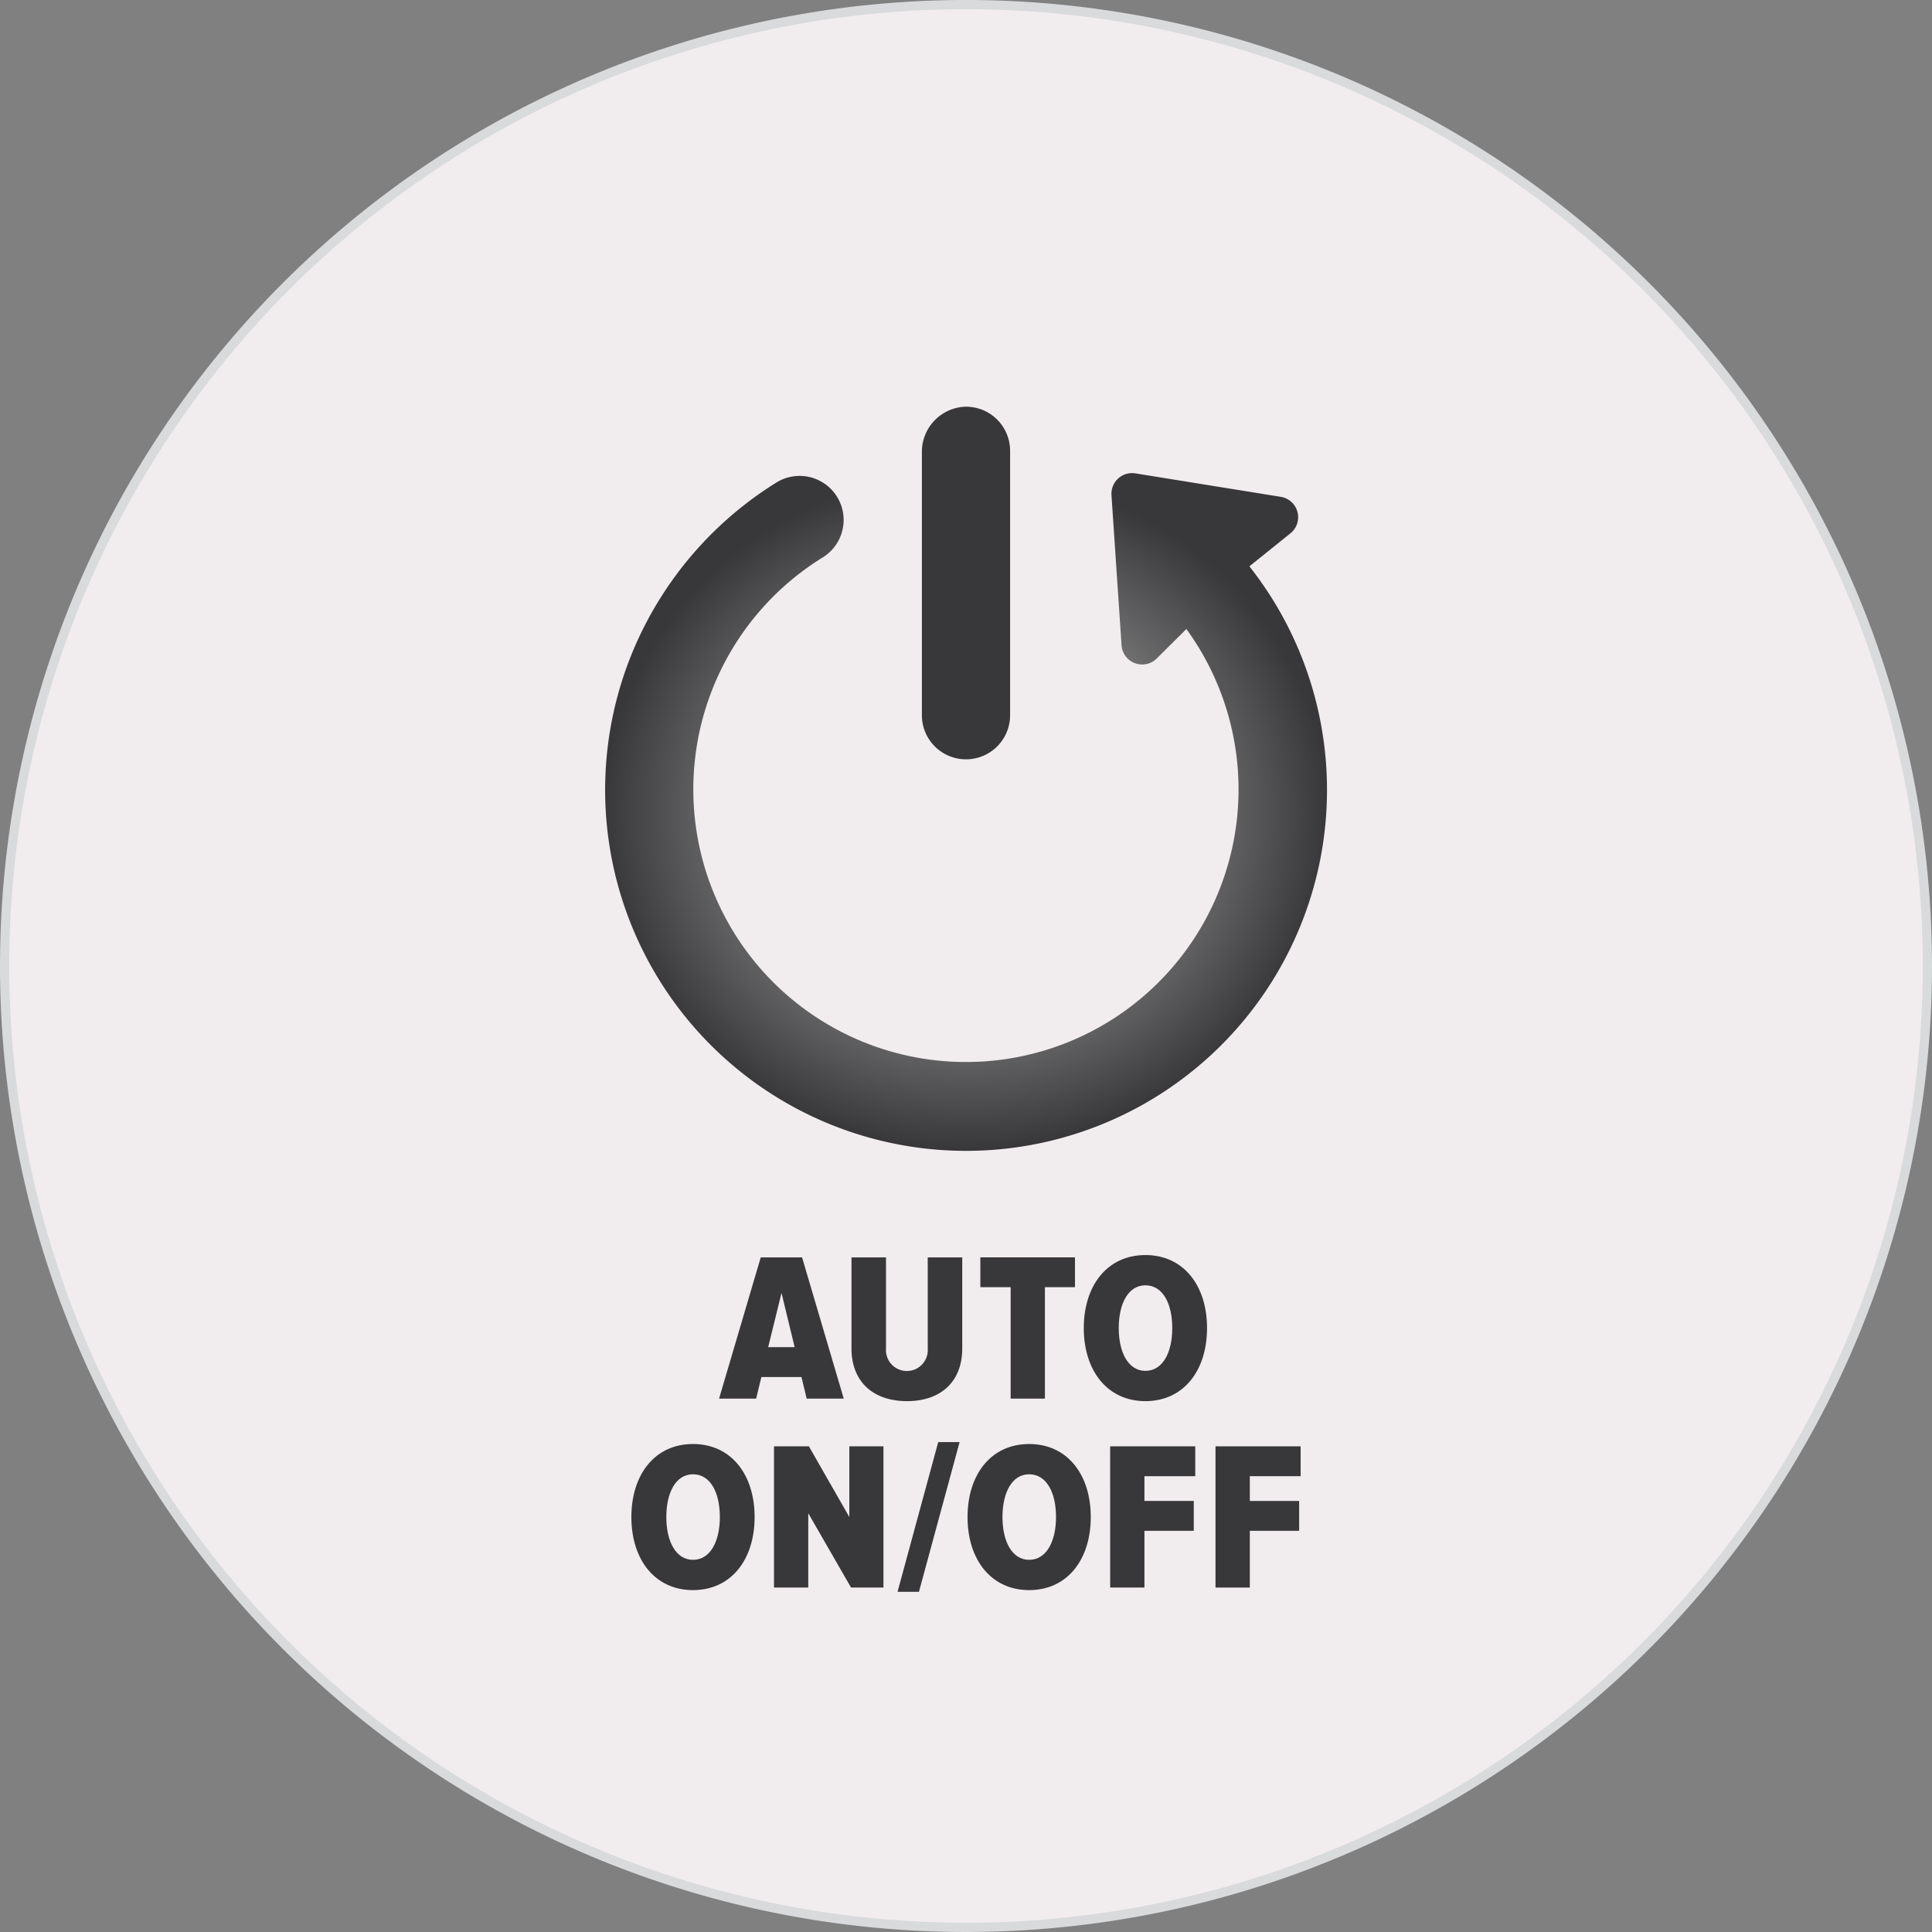
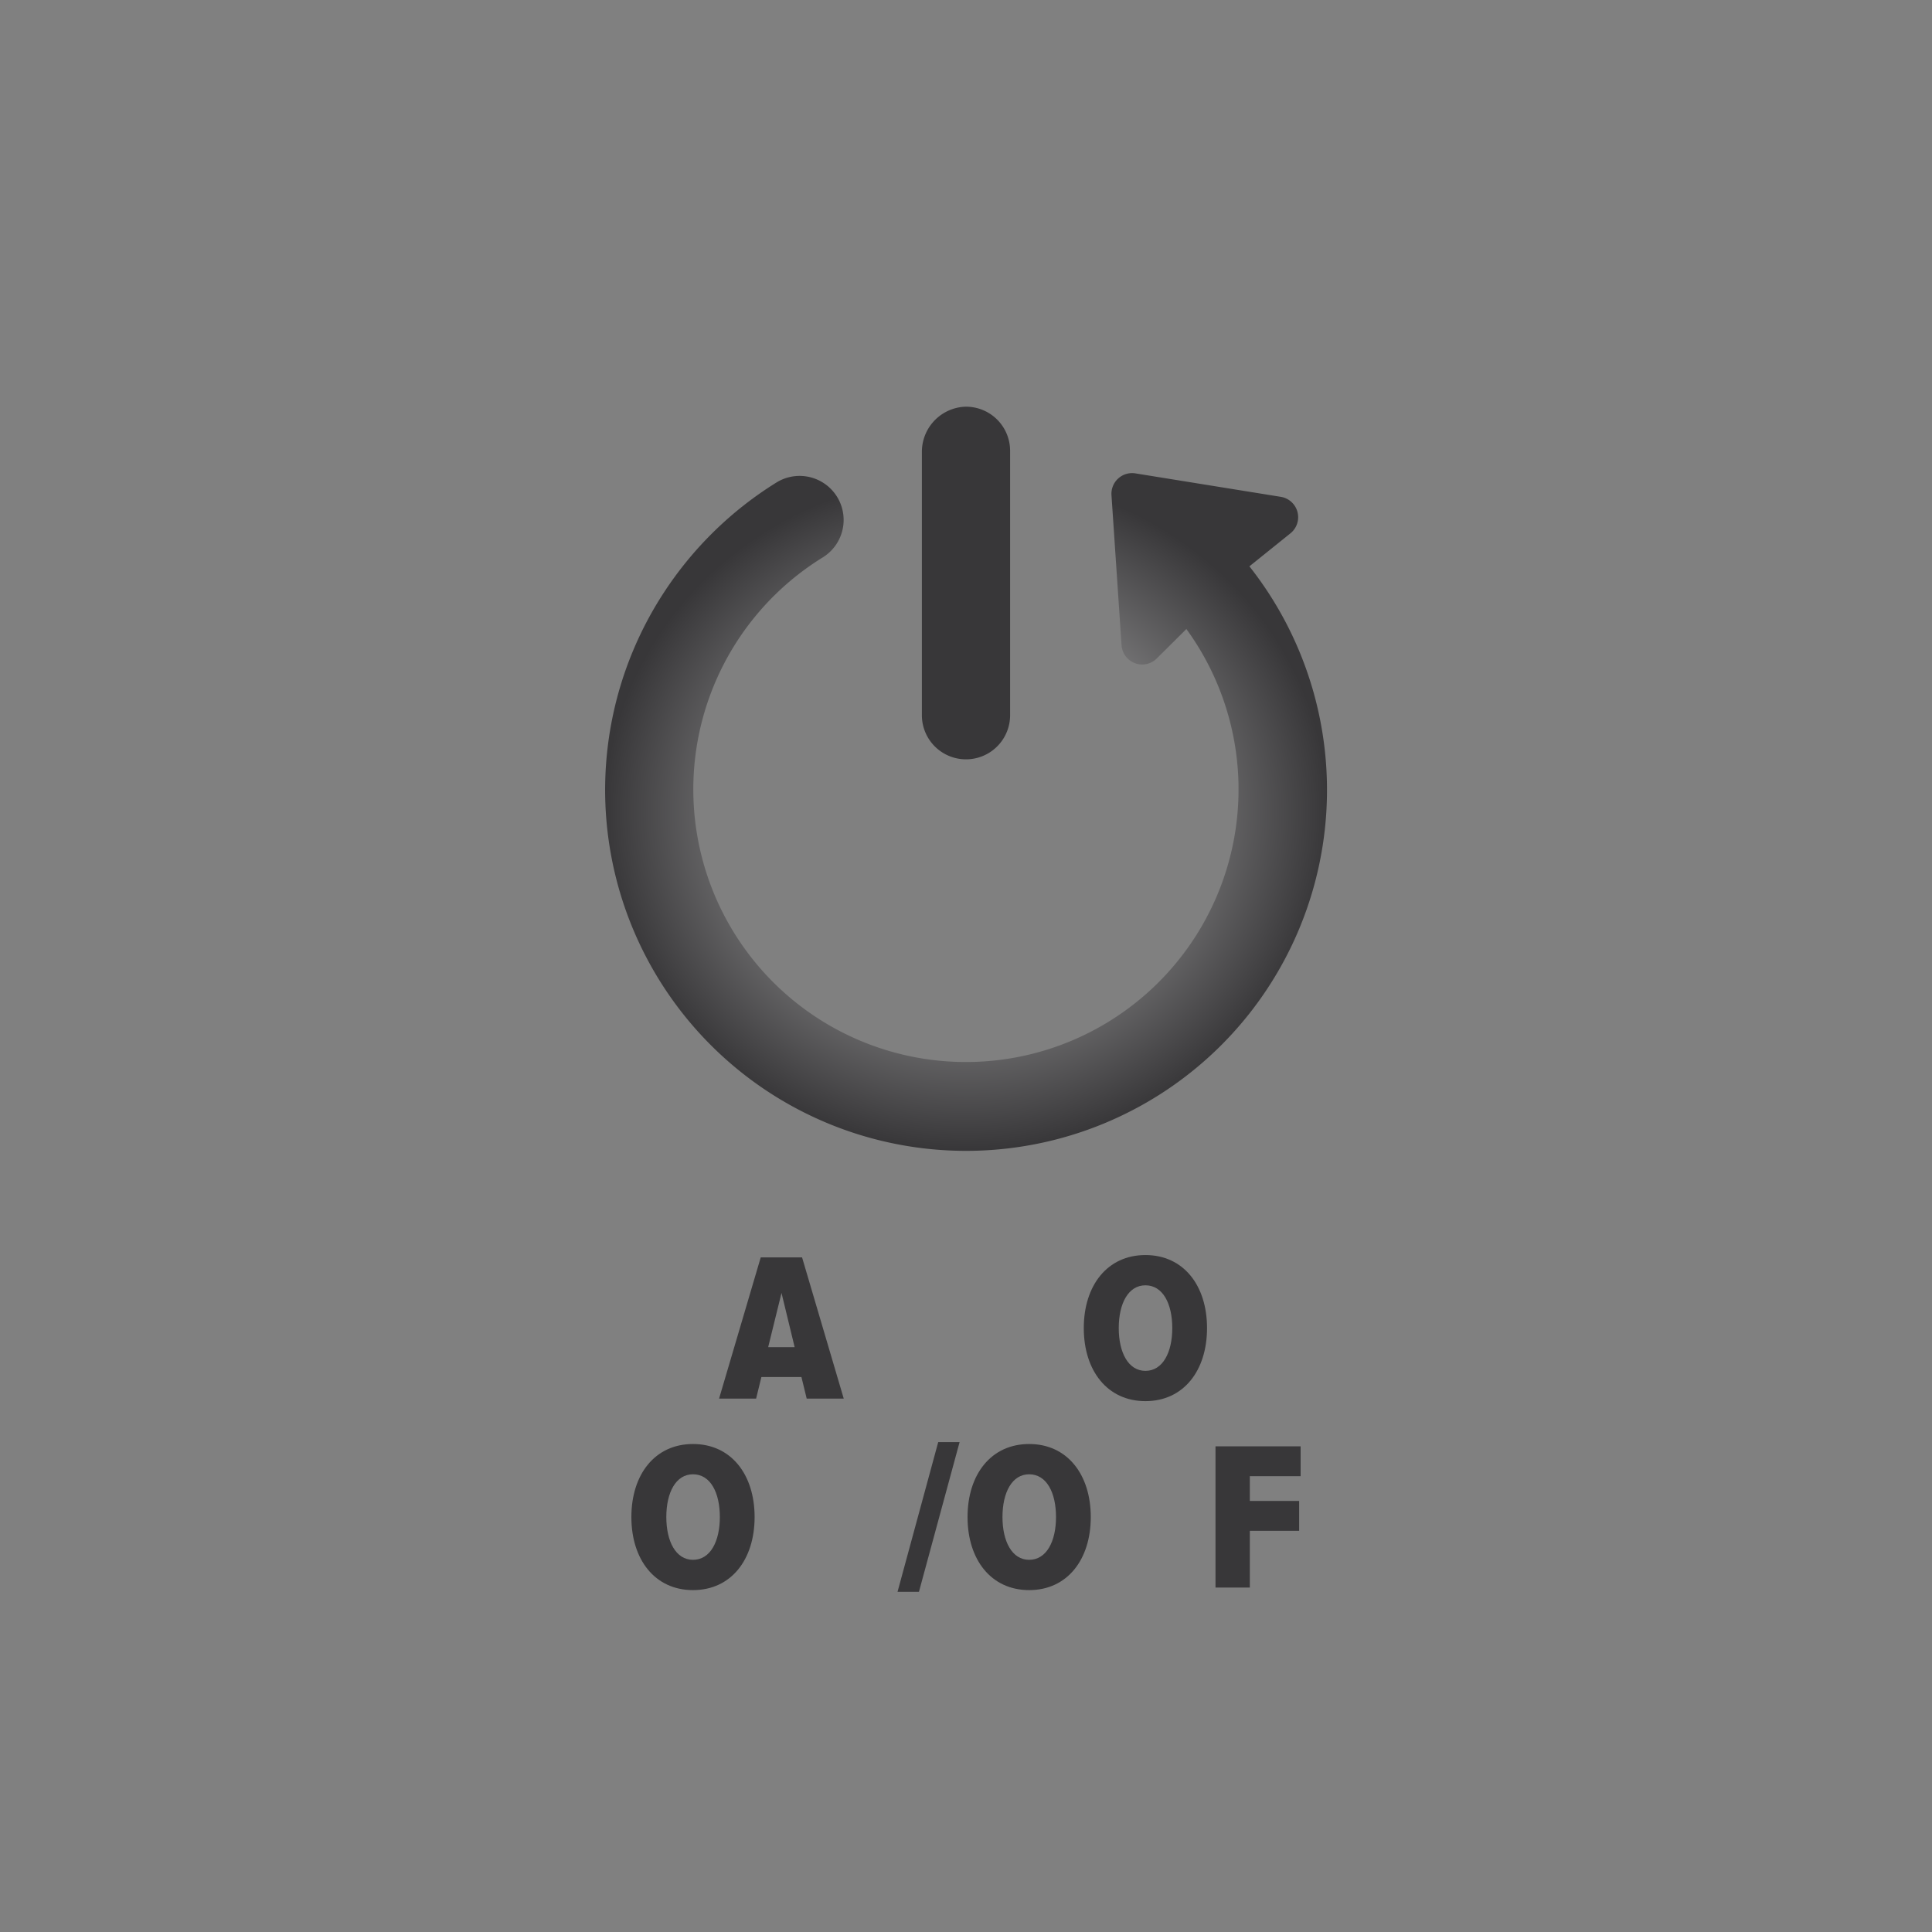
<svg xmlns="http://www.w3.org/2000/svg" width="208.648" height="208.647" viewBox="0 0 208.648 208.647">
  <rect x="0" y="0" width="208.648" height="208.647" fill="#808080" stroke="none" />
  <defs>
    <radialGradient id="radial-gradient" cx="0.5" cy="0.5" r="0.5" gradientUnits="objectBoundingBox">
      <stop offset="0" stop-color="#d0d0d0" />
      <stop offset="1" stop-color="#383739" />
    </radialGradient>
  </defs>
  <g id="그룹_12784" data-name="그룹 12784" transform="translate(0.5)">
-     <path id="패스_3054" data-name="패스 3054" d="M507.784,495.364A103.824,103.824,0,1,0,403.962,391.538,103.828,103.828,0,0,0,507.784,495.364" transform="translate(-403.962 -287.217)" fill="#f1edee" stroke="#d9dadc" stroke-width="1" />
    <g id="그룹_14443" data-name="그룹 14443" transform="translate(64.074 43.922)">
      <g id="그룹_14444" data-name="그룹 14444">
        <path id="패스_4386" data-name="패스 4386" d="M71.414,26.729l4.432-3.565A2.231,2.231,0,0,0,74.8,19.223L59.1,16.691a2.232,2.232,0,0,0-2.582,2.353l1.088,16.207a2.232,2.232,0,0,0,3.8,1.432l3.2-3.184A29.441,29.441,0,1,1,25.36,25.752a4.756,4.756,0,0,0-5.006-8.088,39.207,39.207,0,0,0-12.176,11.9,38.979,38.979,0,1,0,63.236-2.833" transform="translate(-1.057 -9.49)" fill-rule="evenodd" fill="url(#radial-gradient)" />
        <path id="패스_4387" data-name="패스 4387" d="M85.975,0a4.876,4.876,0,0,0-4.688,4.935V33.4a4.764,4.764,0,0,0,9.527-.028V4.764A4.764,4.764,0,0,0,85.975,0" transform="translate(-46.301 0)" fill="#383739" fill-rule="evenodd" />
        <g id="그룹_14488" data-name="그룹 14488" transform="translate(3.612 1.818)">
          <path id="패스_4388" data-name="패스 4388" d="M33.663,224.533h4l-4.5-15.252H28.7L24.2,224.533h4l.571-2.332h4.324Zm-4.16-5.558,1.44-5.853,1.418,5.853Z" transform="translate(-14.729 -119.23)" fill="#383739" />
-           <path id="패스_4389" data-name="패스 4389" d="M68.985,219.137a2.259,2.259,0,1,1-4.507,0v-9.856H60.751v9.833c0,3.613,2.356,5.693,5.991,5.693s5.97-2.081,5.97-5.693v-9.833H68.985Z" transform="translate(-36.98 -119.23)" fill="#383739" />
-           <path id="패스_4390" data-name="패스 4390" d="M99.587,224.533h3.7V212.5h3.247v-3.223H96.315V212.5h3.273Z" transform="translate(-58.627 -119.23)" fill="#383739" />
          <path id="패스_4391" data-name="패스 4391" d="M131.52,208.64c-4.118,0-6.657,3.292-6.657,7.887s2.539,7.89,6.657,7.89,6.654-3.293,6.654-7.89-2.538-7.887-6.654-7.887m0,12.507c-1.851,0-2.881-1.988-2.881-4.619,0-2.652,1.03-4.62,2.881-4.62,1.873,0,2.9,1.967,2.9,4.62,0,2.631-1.03,4.619-2.9,4.619" transform="translate(-76.005 -118.84)" fill="#383739" />
          <path id="패스_4392" data-name="패스 4392" d="M6.655,260.792C2.538,260.792,0,264.083,0,268.68s2.538,7.89,6.655,7.89,6.654-3.294,6.654-7.89-2.538-7.888-6.654-7.888m0,12.507c-1.852,0-2.881-1.988-2.881-4.619,0-2.652,1.029-4.619,2.881-4.619,1.875,0,2.9,1.967,2.9,4.619,0,2.631-1.028,4.619-2.9,4.619" transform="translate(0 -150.585)" fill="#383739" />
-           <path id="패스_4393" data-name="패스 4393" d="M47.5,269.071l-4.366-7.637H39.365v15.252h3.7v-8.026l4.62,8.026h3.5V261.435H47.5Z" transform="translate(-23.962 -150.976)" fill="#383739" />
          <path id="패스_4394" data-name="패스 4394" d="M73.463,276.432h2.311l4.39-16.167H77.856Z" transform="translate(-44.718 -150.264)" fill="#383739" />
          <path id="패스_4395" data-name="패스 4395" d="M99.438,260.792c-4.116,0-6.654,3.291-6.654,7.888s2.538,7.89,6.654,7.89,6.654-3.294,6.654-7.89-2.538-7.888-6.654-7.888m0,12.507c-1.852,0-2.882-1.988-2.882-4.619,0-2.652,1.03-4.619,2.882-4.619,1.875,0,2.9,1.967,2.9,4.619,0,2.631-1.028,4.619-2.9,4.619" transform="translate(-56.479 -150.585)" fill="#383739" />
-           <path id="패스_4396" data-name="패스 4396" d="M132.148,276.686h3.7v-6.129h5.328v-3.224h-5.328v-2.676h5.486v-3.223h-9.19Z" transform="translate(-80.439 -150.976)" fill="#383739" />
          <path id="패스_4397" data-name="패스 4397" d="M170.409,264.658v-3.223h-9.193v15.252h3.706v-6.129h5.328v-3.224h-5.328v-2.676Z" transform="translate(-98.133 -150.977)" fill="#383739" />
        </g>
      </g>
    </g>
  </g>
</svg>